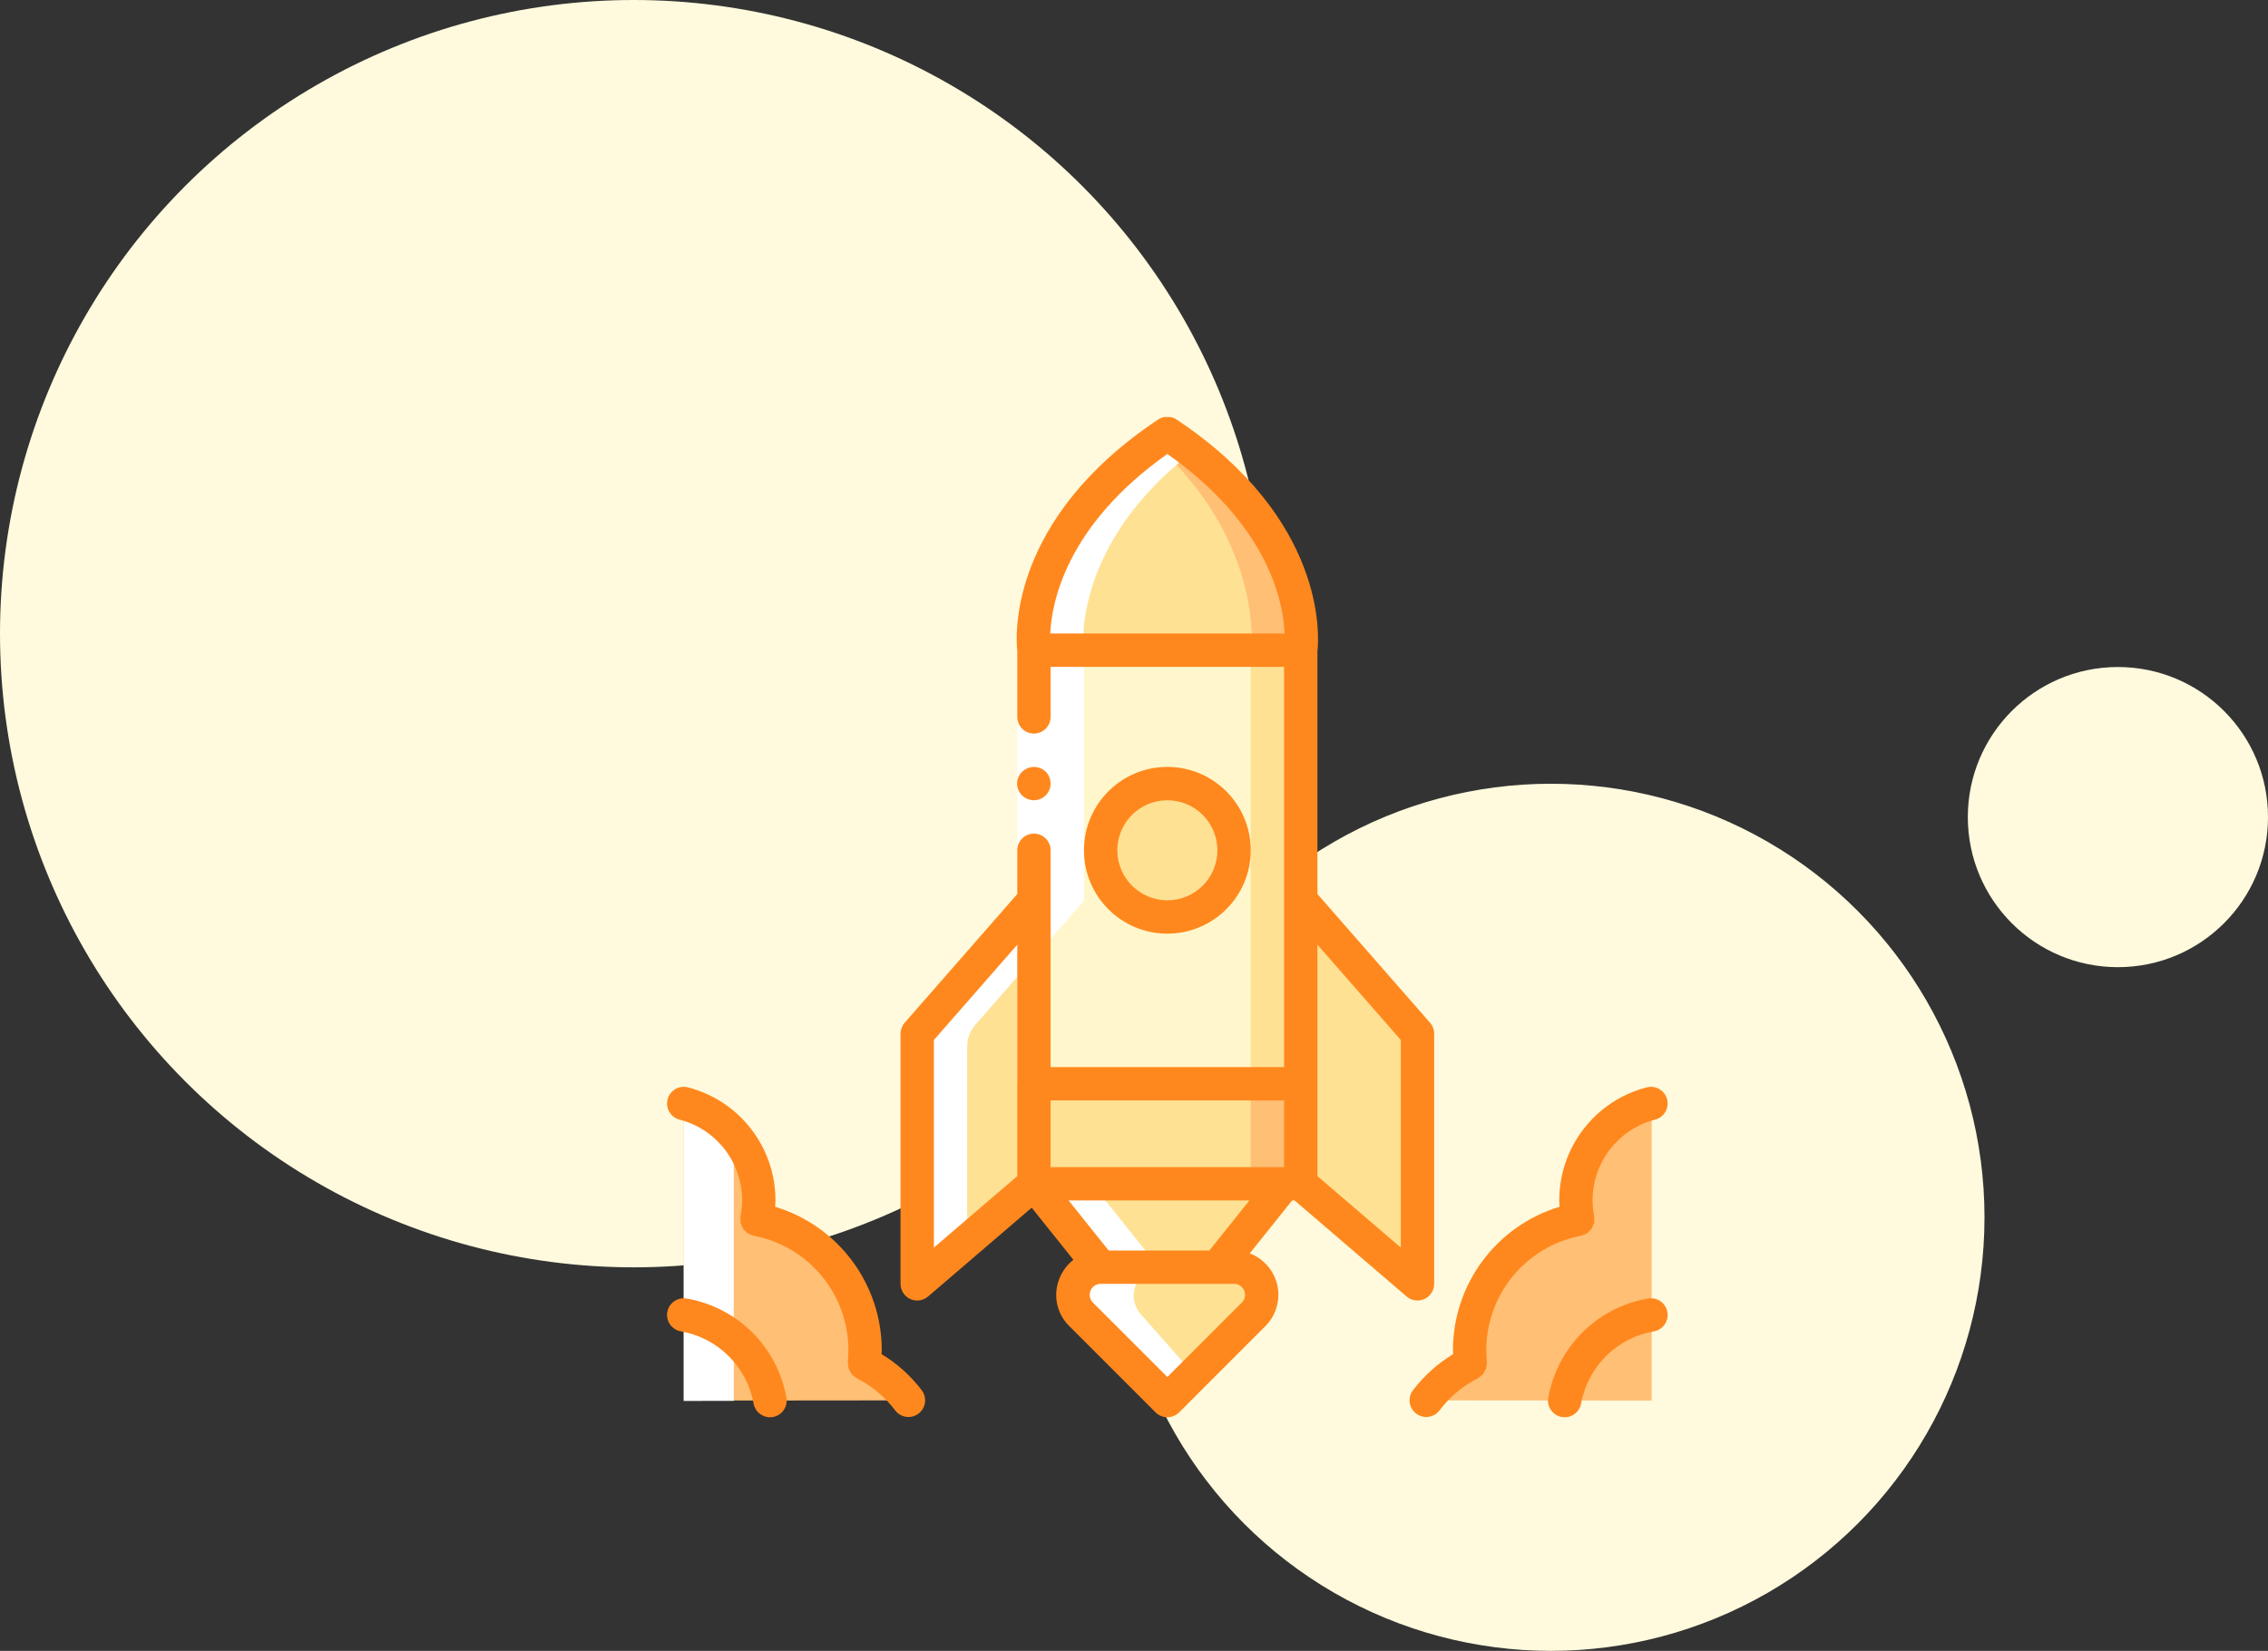
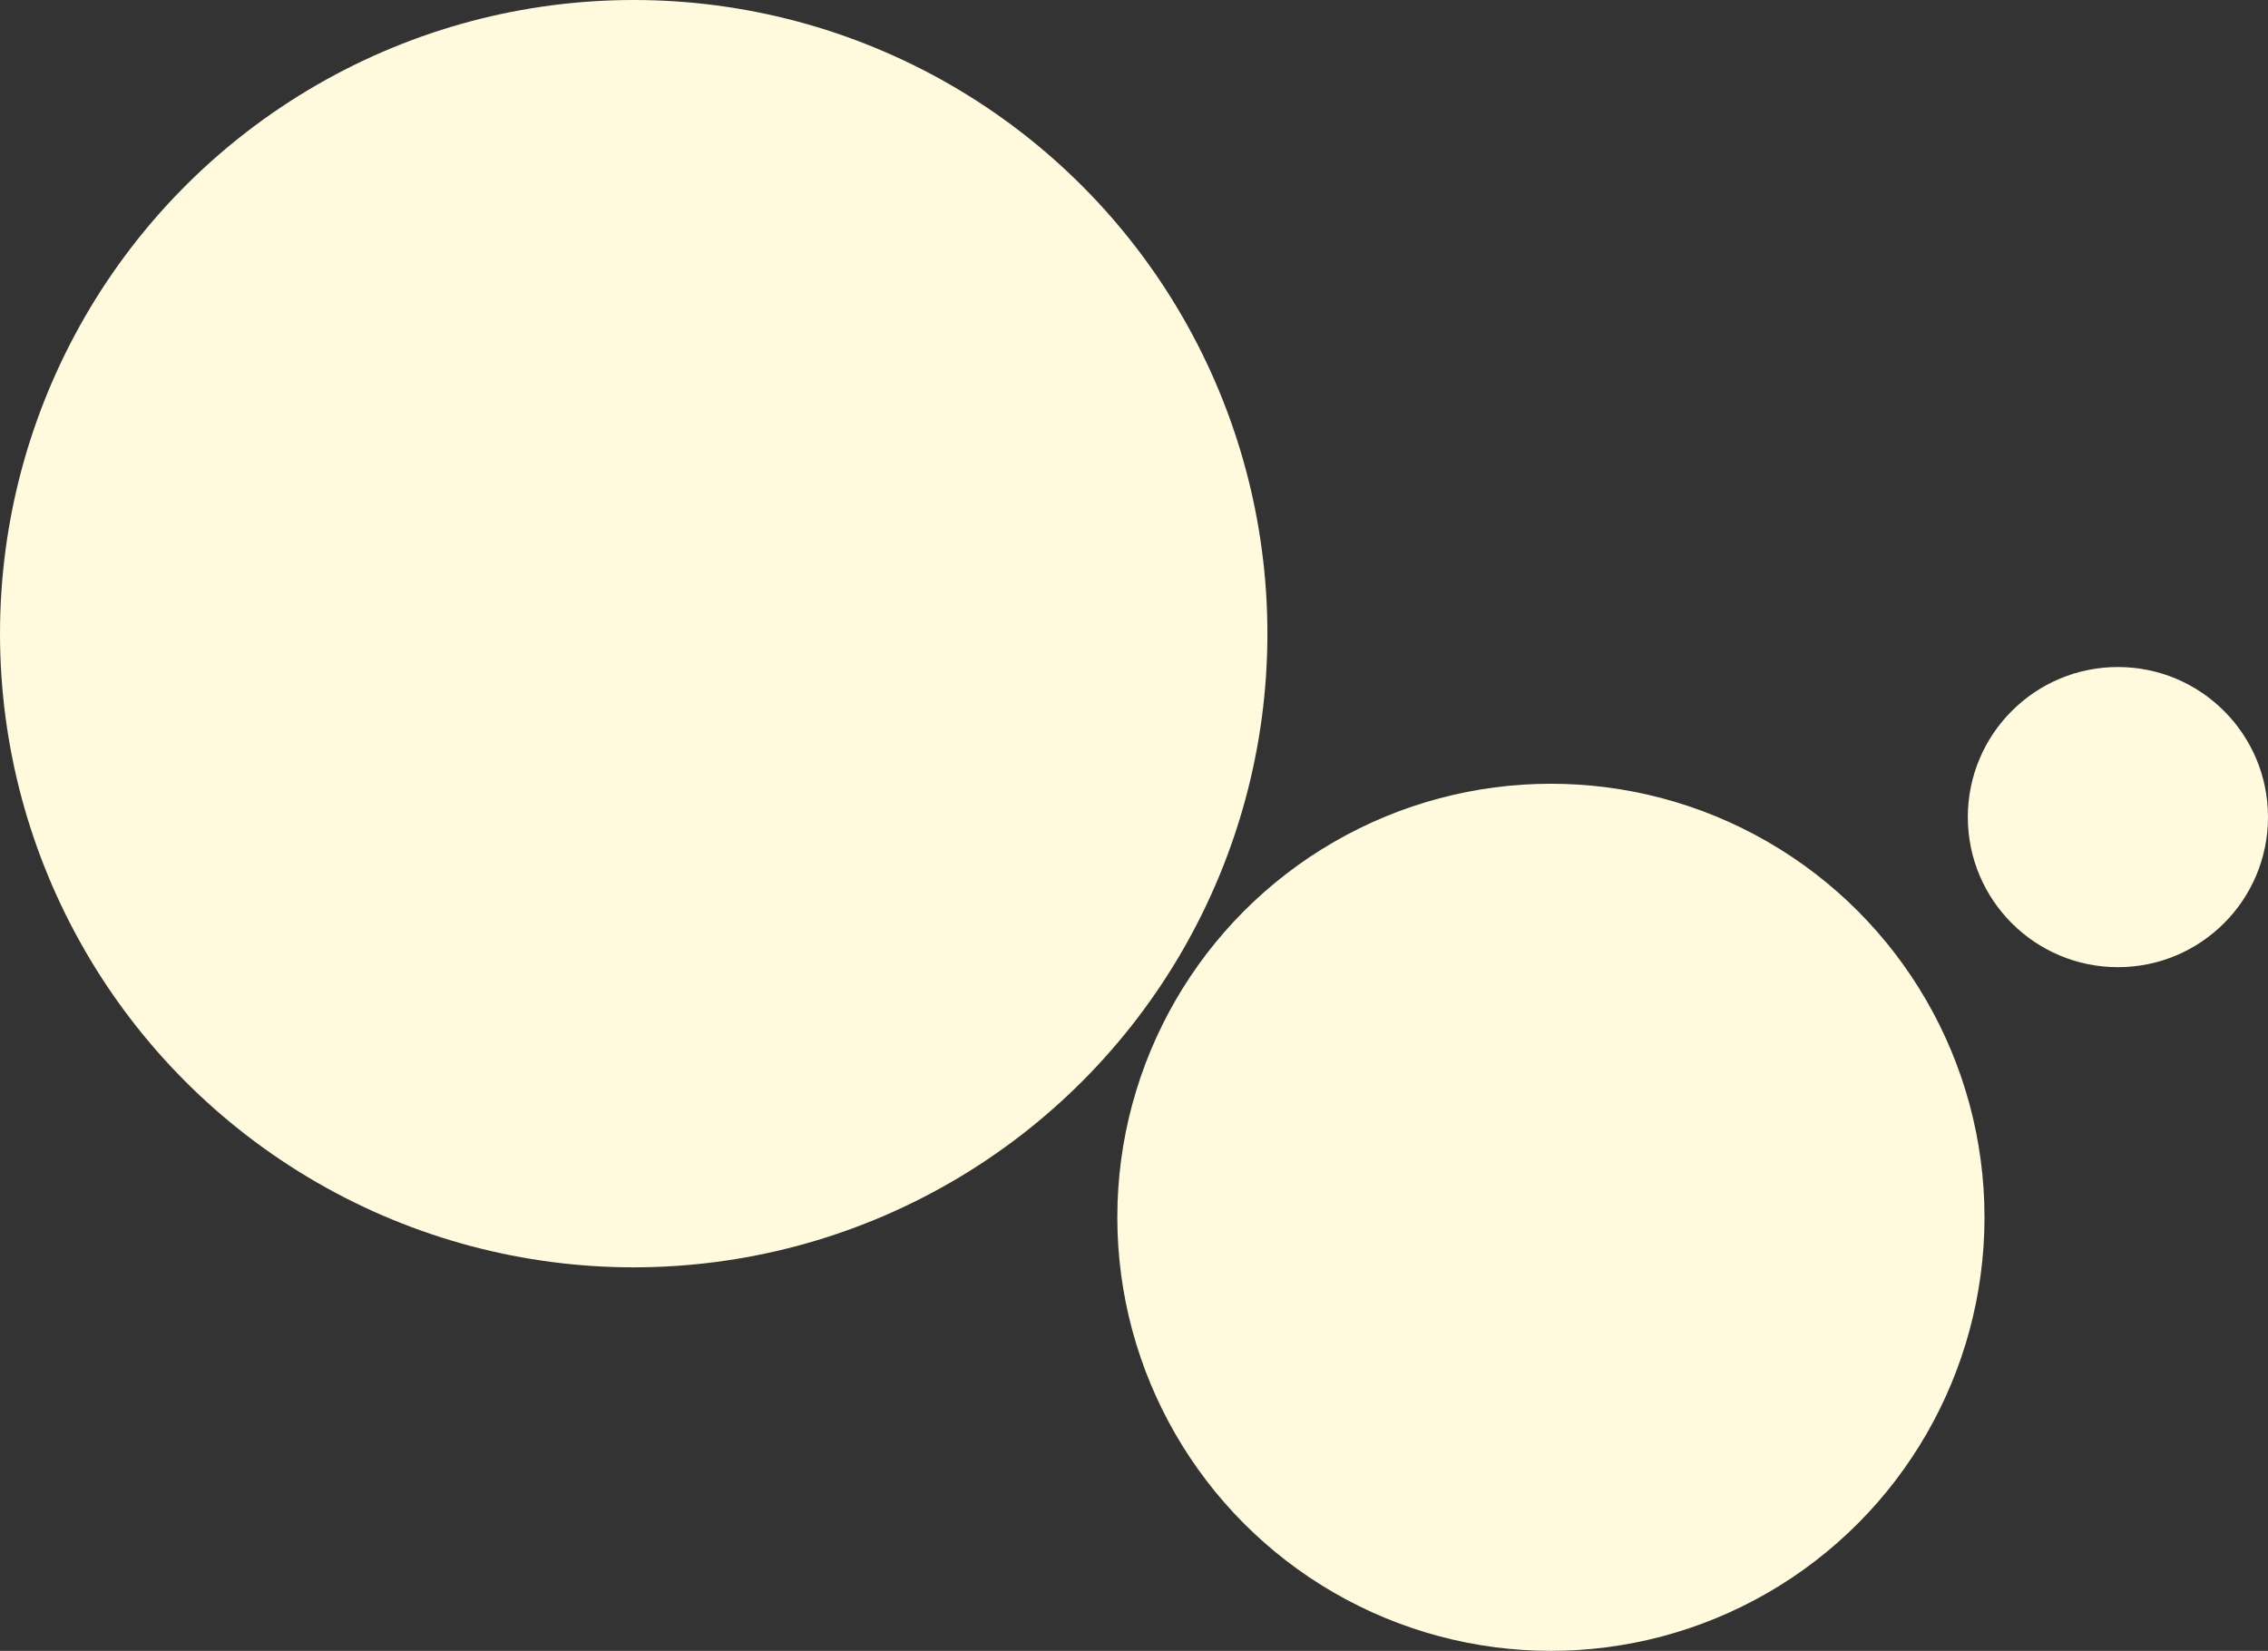
<svg xmlns="http://www.w3.org/2000/svg" width="136" height="99" viewBox="0 0 136 99" fill="none">
  <rect x="0" y="0" width="136" height="99" fill="#333333" stroke="none" />
  <circle cx="93" cy="73" r="26" fill="#FFFADD" />
  <circle cx="127" cy="49" r="9" fill="#FFFADD" />
  <circle cx="38" cy="38" r="38" fill="#FFFADD" />
  <g clip-path="url(#clip0)">
    <path d="M54.478 83.978C53.78 83.046 52.876 82.289 51.835 81.765C51.861 81.503 51.875 81.237 51.875 80.968C51.874 77.136 49.152 73.845 45.388 73.125C45.462 72.747 45.5 72.363 45.5 71.979C45.499 69.245 43.648 66.858 41.001 66.175V83.991L54.478 83.978Z" fill="#FFBF74" />
    <path d="M85.564 83.978C86.262 83.046 87.167 82.289 88.207 81.765C88.181 81.503 88.167 81.237 88.167 80.968C88.168 77.136 90.891 73.845 94.654 73.125C94.043 70.011 95.968 66.962 99.042 66.175V83.991L85.564 83.978Z" fill="#FFBF74" />
    <path d="M78 38.991H62V64.991H78V38.991Z" fill="#FFE193" />
    <path d="M75 38.991H62V64.991H75V38.991Z" fill="#FFF7CB" />
    <path d="M78 38.991H62.001C61.928 38.216 61.969 37.435 62.12 36.671C62.129 36.656 62.132 36.639 62.13 36.621C62.571 34.191 64.1 30.231 69.19 26.551C69.45 26.371 69.72 26.181 70 25.991C79 31.991 78 38.991 78 38.991Z" fill="#FFBF74" />
    <path d="M75.04 38.991H62.031C61.975 38.217 62.005 37.439 62.12 36.671C62.129 36.656 62.132 36.639 62.13 36.621C62.571 34.191 64.1 30.231 69.19 26.551C75.8 32.421 75.04 38.991 75.04 38.991Z" fill="#FFE193" />
    <path d="M78 64.991H62V70.991H78V64.991Z" fill="#FFBF74" />
-     <path d="M75 64.991H62.001V70.991H75V64.991Z" fill="#FFE193" />
    <path d="M62.001 53.991L55.495 61.425C55.176 61.79 55.001 62.258 55.001 62.742V74.817C55.001 75.207 55.228 75.562 55.583 75.725C55.938 75.888 56.355 75.83 56.651 75.576L62.001 70.991V53.991Z" fill="#FFE193" />
    <path d="M78 53.991L84.505 61.425C84.824 61.79 85 62.258 85 62.742V74.817C85 75.207 84.773 75.562 84.418 75.725C84.063 75.888 83.646 75.83 83.349 75.576L78 70.991V53.991Z" fill="#FFE193" />
    <path d="M70 54.991C72.21 54.991 74 53.2 74 50.991C74 48.782 72.21 46.991 70 46.991C67.791 46.991 66.001 48.782 66.001 50.991C66.001 53.2 67.791 54.991 70 54.991Z" fill="#FFE193" />
    <path d="M77.5 70.991L73.5 75.991H69.501H70.501H66.501L62.501 70.991H77.5Z" fill="#FFE193" />
    <path d="M73.534 75.991C74.164 76.069 74.698 76.493 74.916 77.089C75.134 77.685 75 78.353 74.569 78.819L70.75 83.142C70.56 83.357 70.287 83.481 70.001 83.481C69.714 83.481 69.441 83.357 69.251 83.142L65.432 78.819C65.001 78.353 64.867 77.685 65.085 77.089C65.304 76.493 65.837 76.069 66.467 75.991H73.534V75.991Z" fill="#FFE193" />
    <path d="M69.467 76.011H69.5L65.5 71.011H65L63.517 72.282L66.5 76.011H66.467C65.837 76.089 65.303 76.513 65.085 77.109C64.867 77.705 65.001 78.373 65.432 78.839L69.251 83.162C69.441 83.377 69.713 83.5 70 83.5C70.287 83.5 70.56 83.377 70.749 83.162L71.5 82.313L68.431 78.839C68.001 78.373 67.867 77.705 68.085 77.109C68.303 76.513 68.837 76.089 69.467 76.011Z" fill="white" />
    <path d="M44.001 68.062C43.211 67.152 42.165 66.502 41.001 66.195V84.011L44.001 84.008V68.062Z" fill="white" />
    <path d="M56.651 75.596L58 74.44V62.763C58 62.278 58.176 61.81 58.495 61.446L65 54.011V39.011C64.928 38.236 64.969 37.455 65.12 36.691C65.128 36.676 65.132 36.659 65.13 36.641C65.549 34.326 66.966 30.621 71.502 27.093C71.035 26.73 70.536 26.369 70 26.012C69.72 26.201 69.45 26.392 69.19 26.572C64.1 30.251 62.57 34.211 62.13 36.641C62.132 36.659 62.129 36.676 62.12 36.691C61.969 37.455 61.928 38.236 62 39.011V54.011L55.495 61.446C55.176 61.81 55.001 62.278 55.001 62.763V74.837C55.001 75.227 55.228 75.582 55.583 75.745C55.937 75.908 56.355 75.85 56.651 75.596Z" fill="white" />
    <path d="M63 38.991V51.991V64.991H61V51.991V38.991H63Z" fill="white" />
    <path d="M84.725 83.376C84.395 83.816 84.484 84.441 84.922 84.772C85.362 85.104 85.986 85.019 86.32 84.582C86.926 83.774 87.709 83.116 88.61 82.661C88.616 82.658 88.619 82.652 88.625 82.649C88.692 82.609 88.754 82.561 88.81 82.505C88.853 82.475 88.893 82.442 88.93 82.406C88.994 82.296 89.055 82.185 89.115 82.073C89.125 82.024 89.131 81.974 89.134 81.925C89.152 81.846 89.16 81.765 89.158 81.685C89.158 81.678 89.161 81.673 89.16 81.667C89.138 81.437 89.125 81.204 89.125 80.968C89.127 77.617 91.507 74.738 94.799 74.107L94.8 74.107L94.802 74.106C94.858 74.089 94.913 74.066 94.966 74.039C95.036 74.018 95.104 73.99 95.168 73.956C95.217 73.916 95.262 73.871 95.302 73.823C95.352 73.782 95.398 73.736 95.439 73.686C95.472 73.627 95.498 73.566 95.518 73.503C95.547 73.449 95.572 73.392 95.59 73.333C95.597 73.267 95.598 73.2 95.592 73.133C95.6 73.068 95.601 73.002 95.595 72.938L95.594 72.936V72.935C95.532 72.62 95.501 72.3 95.5 71.979C95.501 69.7 97.043 67.711 99.25 67.143C99.596 67.054 99.868 66.787 99.963 66.443C100.059 66.098 99.964 65.729 99.713 65.475C99.463 65.22 99.096 65.118 98.75 65.207C95.66 66.003 93.501 68.788 93.5 71.979C93.5 72.108 93.512 72.239 93.519 72.369C89.726 73.514 87.129 77.006 87.125 80.968C87.125 81.048 87.135 81.126 87.137 81.205C86.203 81.77 85.385 82.506 84.725 83.376Z" fill="#FF881E" />
    <path d="M98.849 77.867C95.784 78.383 93.377 80.773 92.84 83.834C92.753 84.38 93.125 84.892 93.671 84.979C93.723 84.987 93.775 84.991 93.828 84.991C94.32 84.99 94.738 84.633 94.815 84.148C95.222 81.95 96.95 80.235 99.15 79.844C99.696 79.761 100.072 79.251 99.989 78.705C99.905 78.159 99.395 77.784 98.849 77.867Z" fill="#FF881E" />
    <path d="M40.75 67.143C42.957 67.711 44.499 69.7 44.5 71.979C44.499 72.3 44.468 72.62 44.406 72.935V72.936L44.405 72.938C44.4 73.003 44.4 73.068 44.408 73.133C44.402 73.2 44.403 73.267 44.41 73.333C44.429 73.392 44.453 73.449 44.482 73.503C44.502 73.567 44.529 73.628 44.561 73.686C44.602 73.736 44.648 73.782 44.698 73.823C44.739 73.872 44.783 73.916 44.832 73.956C44.896 73.991 44.964 74.019 45.034 74.039C45.087 74.067 45.142 74.089 45.198 74.107L45.2 74.107L45.201 74.107C48.493 74.738 50.873 77.617 50.875 80.969C50.875 81.204 50.862 81.437 50.84 81.667C50.839 81.673 50.842 81.679 50.842 81.685C50.84 81.766 50.848 81.846 50.866 81.925C50.869 81.975 50.876 82.024 50.886 82.073C50.945 82.185 51.006 82.296 51.07 82.406C51.107 82.442 51.148 82.476 51.19 82.506C51.246 82.561 51.308 82.609 51.375 82.65C51.381 82.652 51.384 82.658 51.39 82.661C52.291 83.117 53.074 83.774 53.68 84.582C54.014 85.019 54.639 85.104 55.078 84.773C55.517 84.441 55.605 83.817 55.276 83.376C54.615 82.507 53.797 81.77 52.863 81.205C52.865 81.126 52.875 81.049 52.875 80.969C52.871 77.006 50.274 73.514 46.481 72.369C46.489 72.239 46.5 72.108 46.5 71.979C46.499 68.788 44.34 66.003 41.25 65.207C40.716 65.069 40.17 65.391 40.032 65.925C39.894 66.46 40.215 67.005 40.75 67.143Z" fill="#FF881E" />
    <path d="M41.151 77.867C40.605 77.784 40.095 78.159 40.011 78.705C39.928 79.251 40.304 79.761 40.85 79.844C43.05 80.235 44.778 81.95 45.185 84.148C45.262 84.633 45.68 84.99 46.172 84.991C46.224 84.991 46.277 84.987 46.329 84.979C46.875 84.892 47.247 84.38 47.16 83.834C46.623 80.773 44.215 78.383 41.151 77.867Z" fill="#FF881E" />
    <path d="M62 47.991C62.404 47.99 62.769 47.746 62.923 47.372C63.078 46.999 62.995 46.569 62.71 46.281L62.56 46.161C62.505 46.123 62.444 46.093 62.38 46.071C62.323 46.042 62.263 46.022 62.2 46.011C62.134 46 62.067 45.993 62 45.991C61.736 45.995 61.482 46.099 61.29 46.281C61.048 46.515 60.941 46.856 61.008 47.187C61.075 47.517 61.305 47.79 61.62 47.911C61.74 47.962 61.869 47.99 62 47.991Z" fill="#FF881E" />
    <path d="M54.582 77.9C54.937 78.063 55.354 78.004 55.651 77.75L61.865 72.423L64.367 75.55C64.004 75.833 63.721 76.206 63.545 76.631C63.122 77.623 63.351 78.772 64.121 79.526L69.293 84.698C69.48 84.885 69.735 84.991 70 84.991C70.265 84.991 70.519 84.885 70.707 84.698L75.878 79.526C76.516 78.889 76.787 77.972 76.598 77.09C76.408 76.209 75.785 75.484 74.942 75.164L77.48 71.991H77.63L84.349 77.75C84.645 78.004 85.063 78.063 85.418 77.9C85.772 77.736 86 77.382 86 76.991V61.991C86 61.749 85.912 61.515 85.752 61.332L79 53.615V39.047C79.096 38.173 79.559 31.162 70.554 25.159L70.553 25.159C70.444 25.086 70.32 25.036 70.191 25.01C70.063 25.009 69.935 25.009 69.807 25.01C69.678 25.036 69.555 25.086 69.446 25.159L69.445 25.159C60.441 31.162 60.903 38.173 61 39.047V42.991C61 43.544 61.447 43.991 62 43.991C62.552 43.991 63 43.544 63 42.991V39.991H77V63.991H63V50.991C63 50.439 62.552 49.991 62 49.991C61.448 49.991 61 50.439 61 50.991V53.615L54.248 61.332C54.088 61.515 54 61.749 54 61.991V76.991C54 77.381 54.227 77.736 54.582 77.9ZM74.464 78.112L70 82.577L65.535 78.112C65.347 77.925 65.291 77.642 65.393 77.397C65.495 77.151 65.734 76.991 66 76.991H74C74.266 76.991 74.505 77.151 74.607 77.397C74.709 77.642 74.652 77.925 74.464 78.112ZM72.519 74.991H66.48L64.08 71.991H74.919L72.519 74.991ZM84 62.367V74.817L79 70.531V56.653L84 62.367ZM62.977 37.991C63.06 36.127 63.946 31.502 70 27.222C76.084 31.518 76.956 36.119 77.029 37.991H62.977ZM77 69.991H63V65.991H77V69.991ZM56 62.367L61 56.653V70.531L56 74.817V62.367Z" fill="#FF881E" />
    <path d="M75 50.991C75 48.23 72.761 45.991 70 45.991C67.239 45.991 65 48.23 65 50.991C65 53.753 67.239 55.991 70 55.991C72.76 55.988 74.997 53.751 75 50.991ZM67 50.991C67 49.334 68.343 47.991 70 47.991C71.657 47.991 73 49.334 73 50.991C73 52.648 71.657 53.991 70 53.991C68.344 53.989 67.002 52.647 67 50.991Z" fill="#FF881E" />
  </g>
  <defs>
    <clipPath id="clip0">
-       <rect width="60" height="60" fill="white" transform="translate(40 25)" />
-     </clipPath>
+       </clipPath>
  </defs>
</svg>